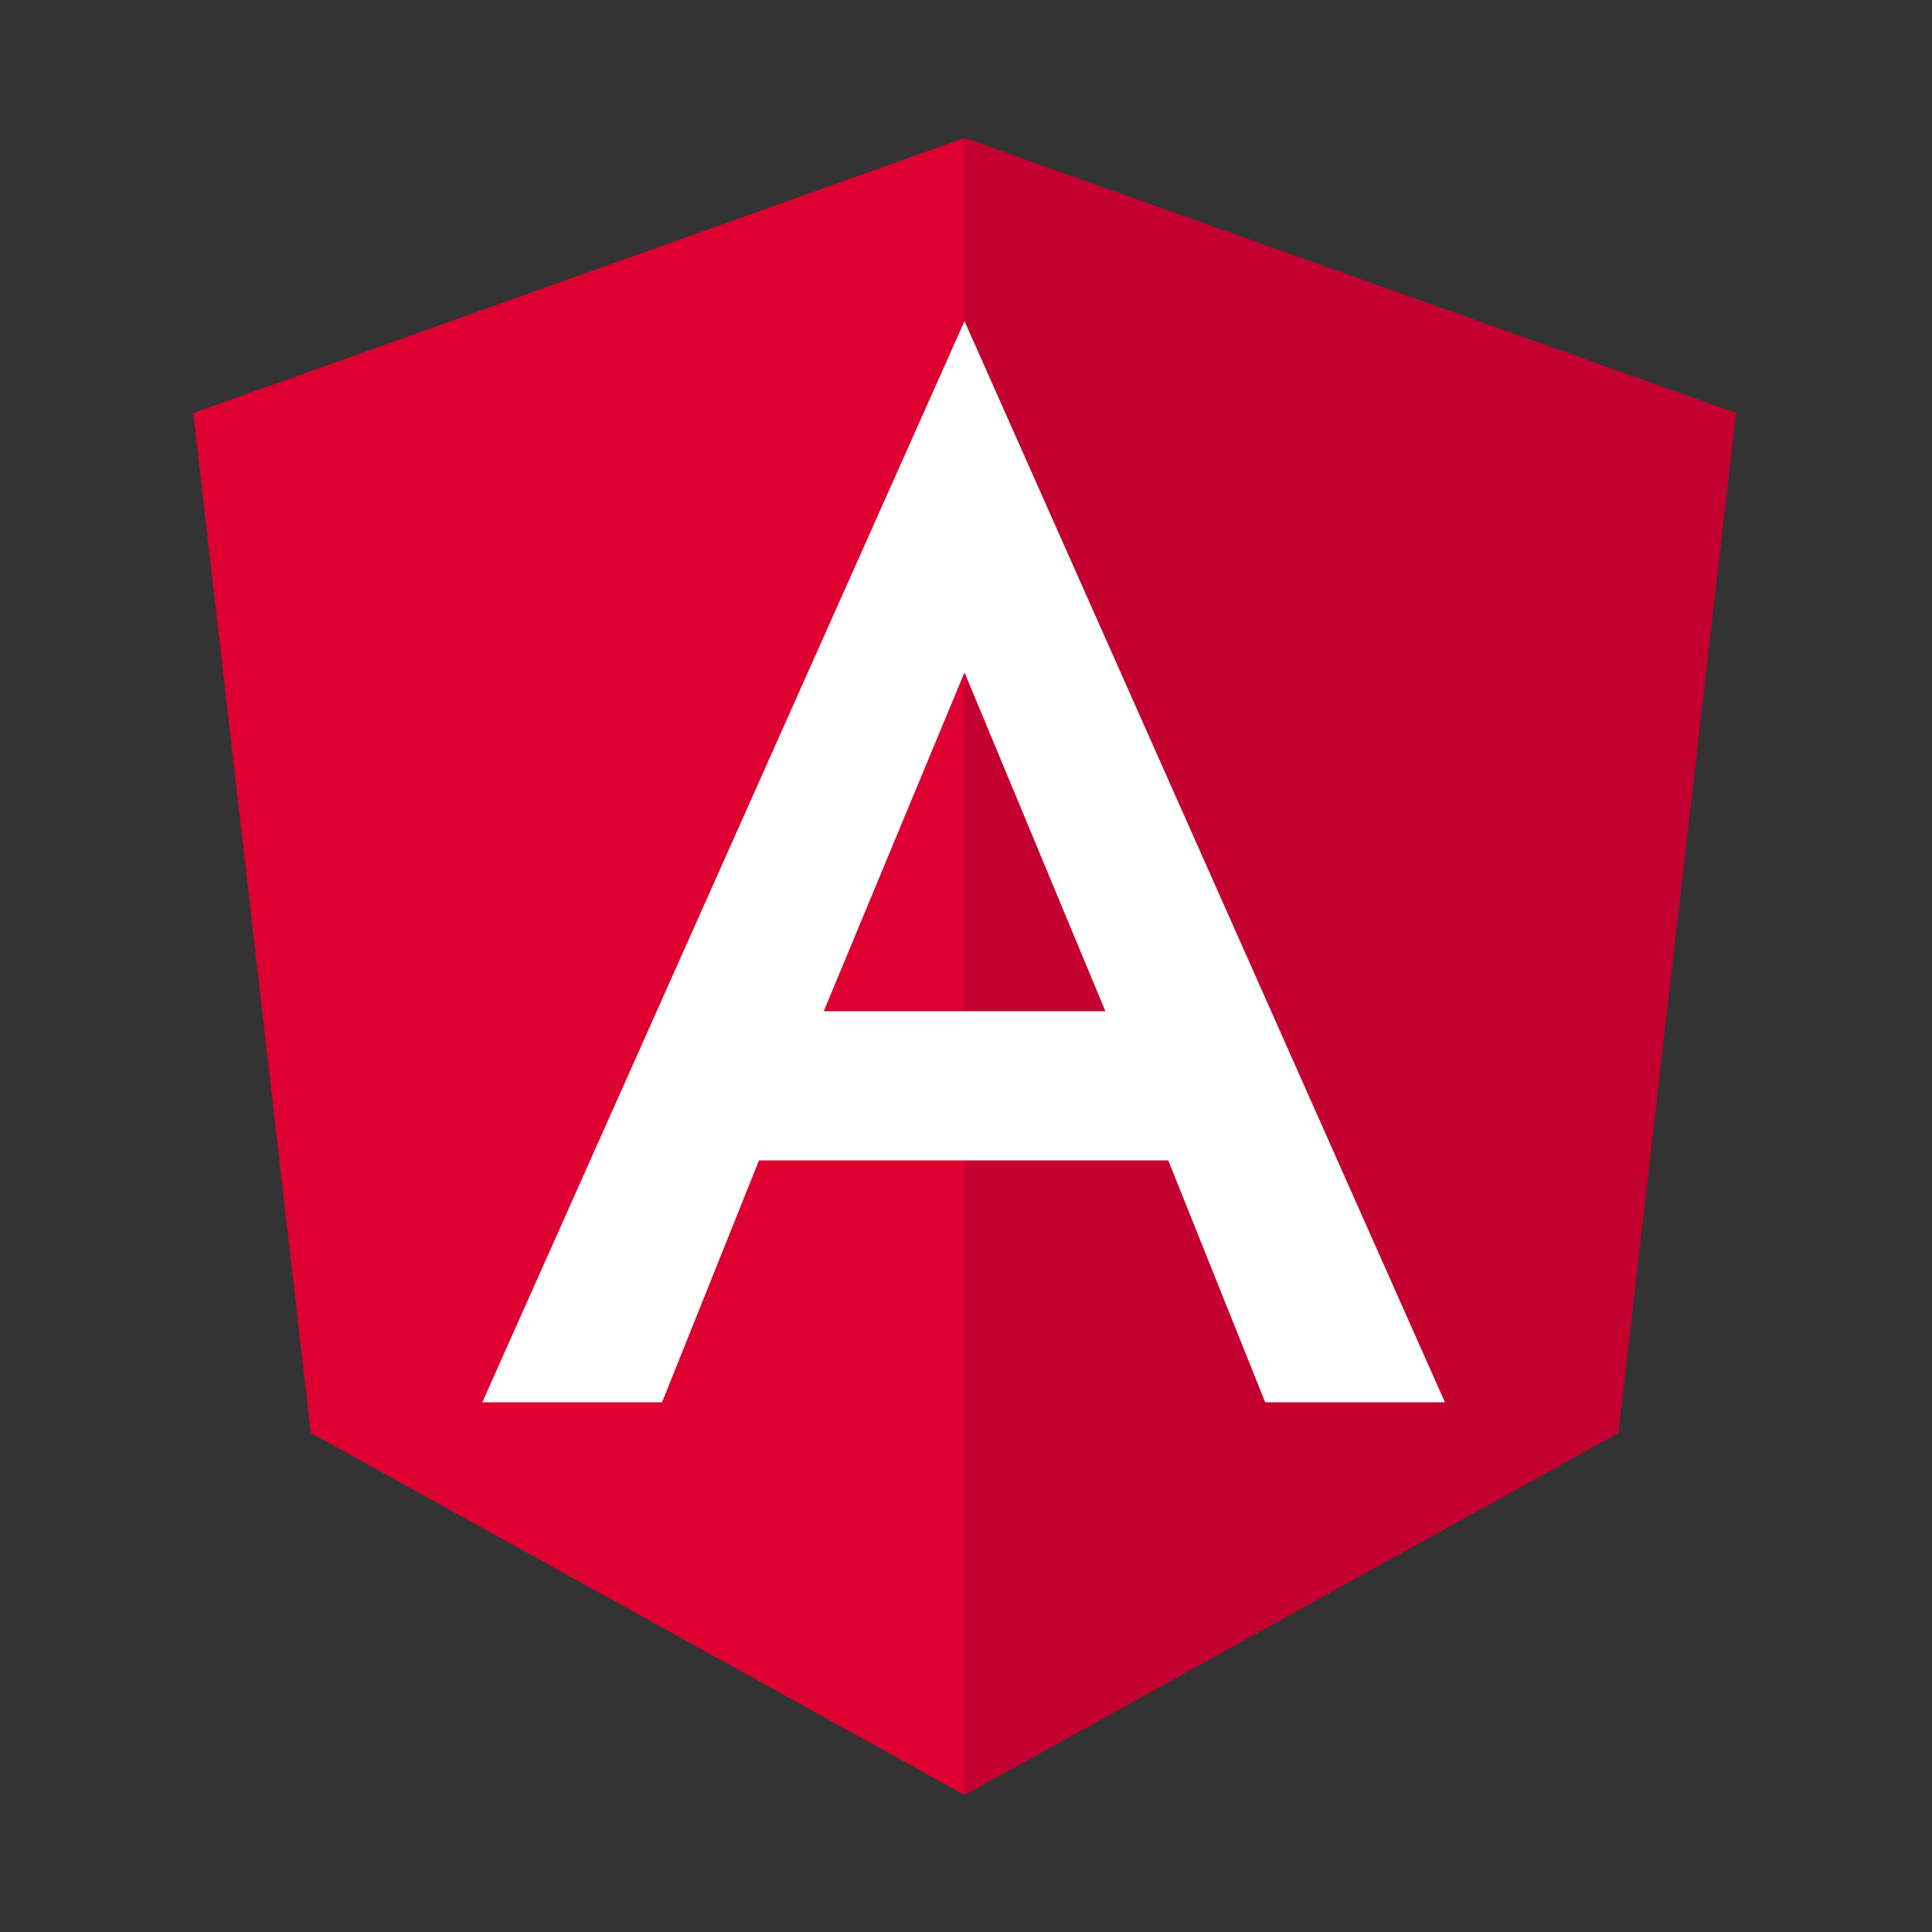
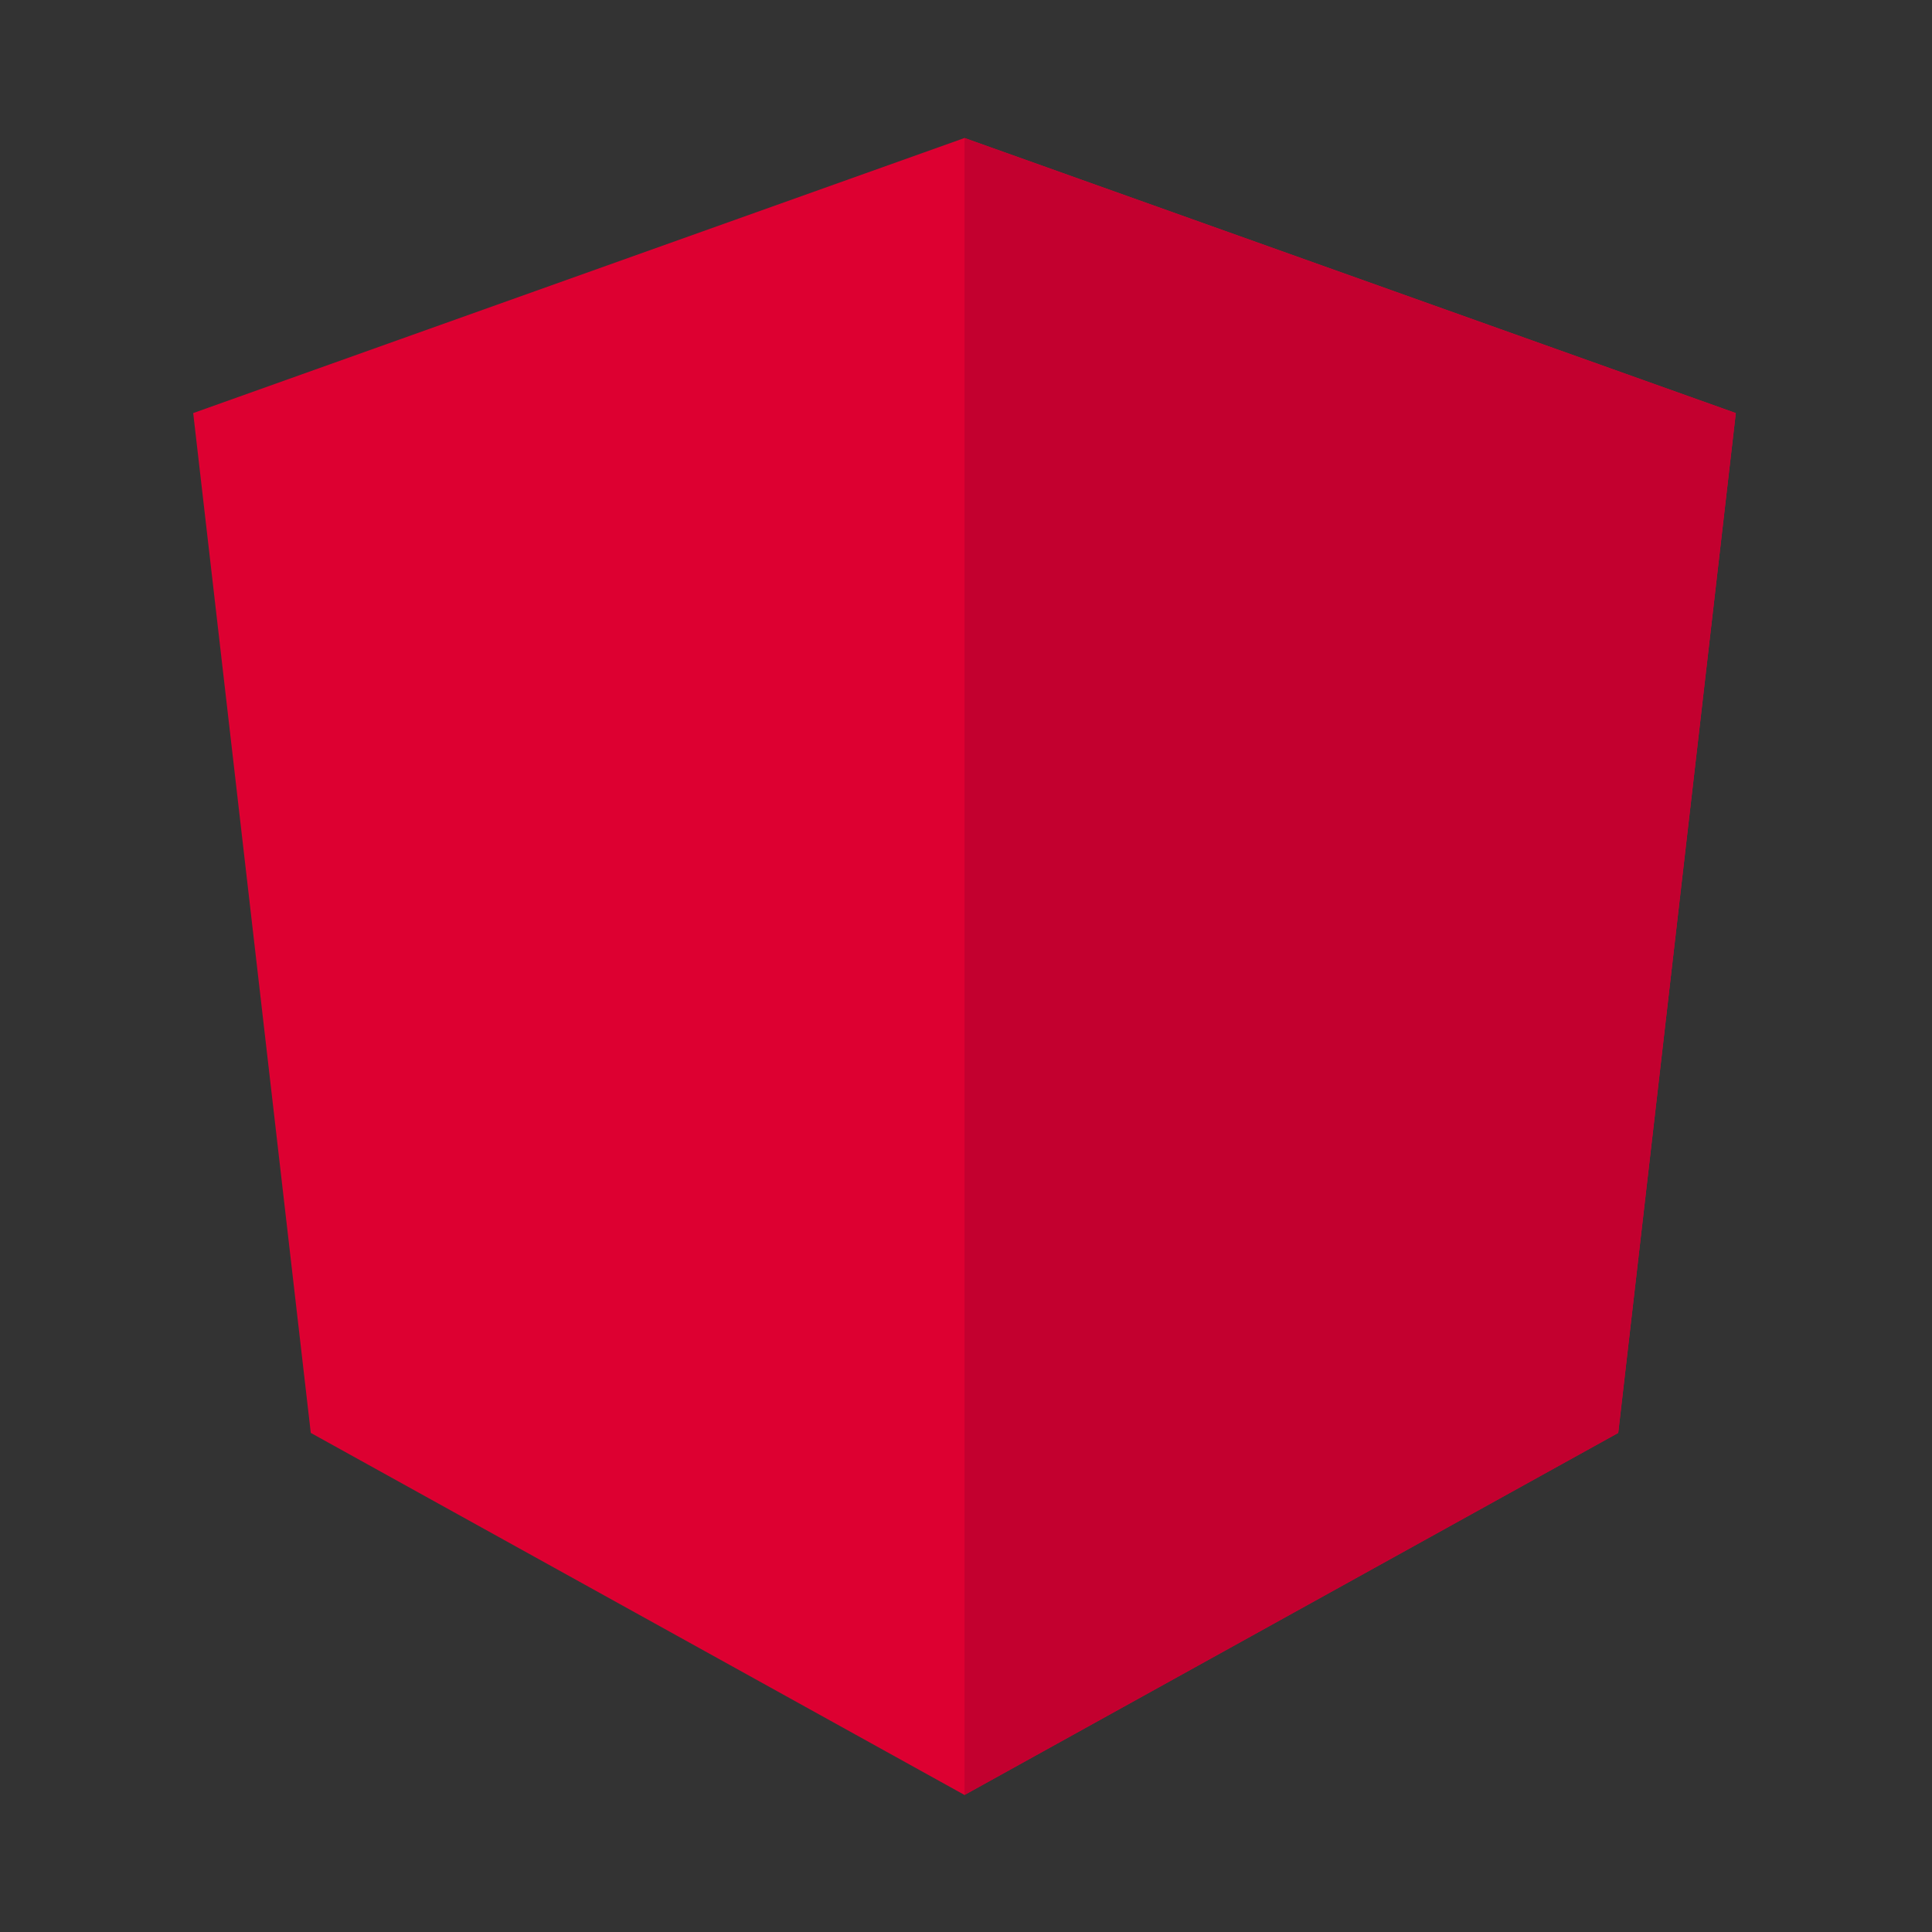
<svg xmlns="http://www.w3.org/2000/svg" width="280" height="280" viewBox="0 0 280 280">
  <rect x="0" y="0" width="280" height="280" fill="#333333" stroke="none" />
  <defs>
    <clipPath id="clip-angularjs">
      <rect width="280" height="280" />
    </clipPath>
  </defs>
  <g id="angularjs" clip-path="url(#clip-angularjs)">
    <g id="angular-icon" transform="translate(28 20)">
-       <path id="Path_3369" data-name="Path 3369" d="M111.783,0h0L0,39.867l17.041,147.8,94.742,52.472h0l94.742-52.472,17.041-147.8Z" fill="#dd0031" fill-rule="evenodd" />
+       <path id="Path_3369" data-name="Path 3369" d="M111.783,0L0,39.867l17.041,147.8,94.742,52.472h0l94.742-52.472,17.041-147.8Z" fill="#dd0031" fill-rule="evenodd" />
      <path id="Path_3370" data-name="Path 3370" d="M57.2,0V148.172h0v91.967h0l94.742-52.472,17.041-147.8Z" transform="translate(54.583)" fill="#c3002f" fill-rule="evenodd" />
-       <path id="Path_3371" data-name="Path 3371" d="M91.324,13.58,21.44,170.272H47.49l14.051-35.059h59.312L134.9,170.272h26.05L91.324,13.58ZM111.746,113.6H70.922l20.4-49.11,20.422,49.11Z" transform="translate(20.459 12.959)" fill="#fff" fill-rule="evenodd" />
    </g>
  </g>
</svg>